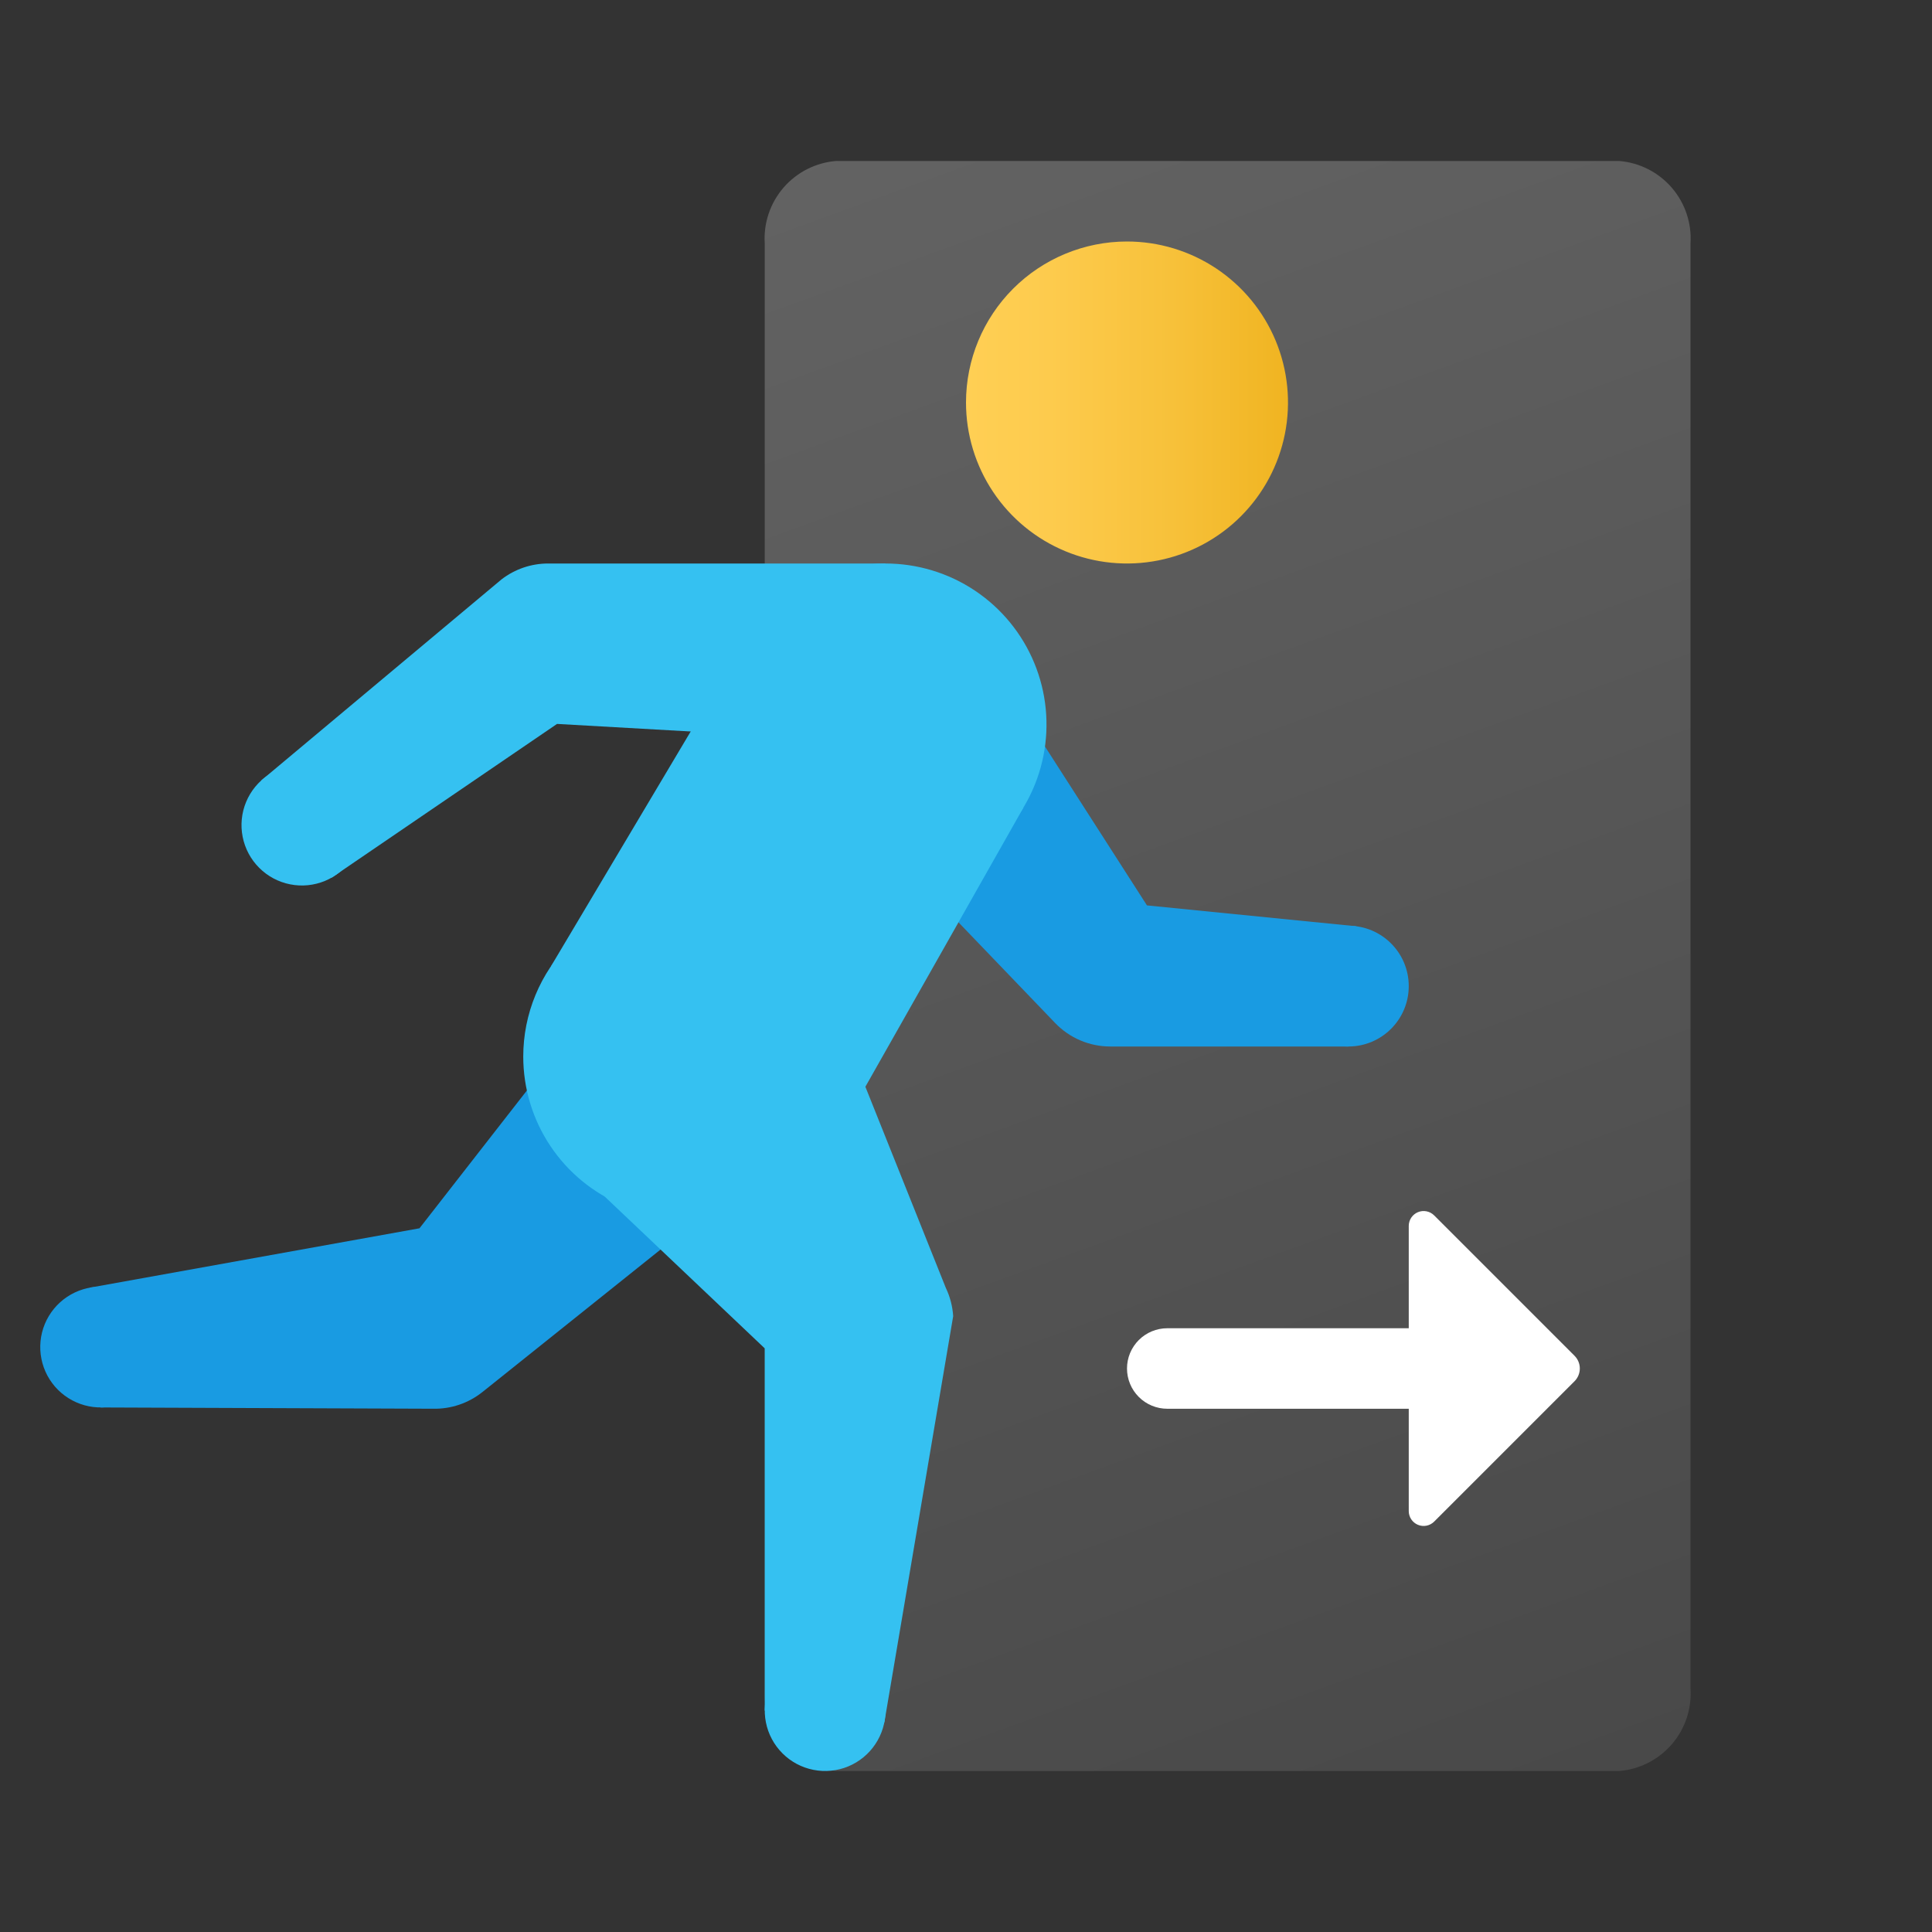
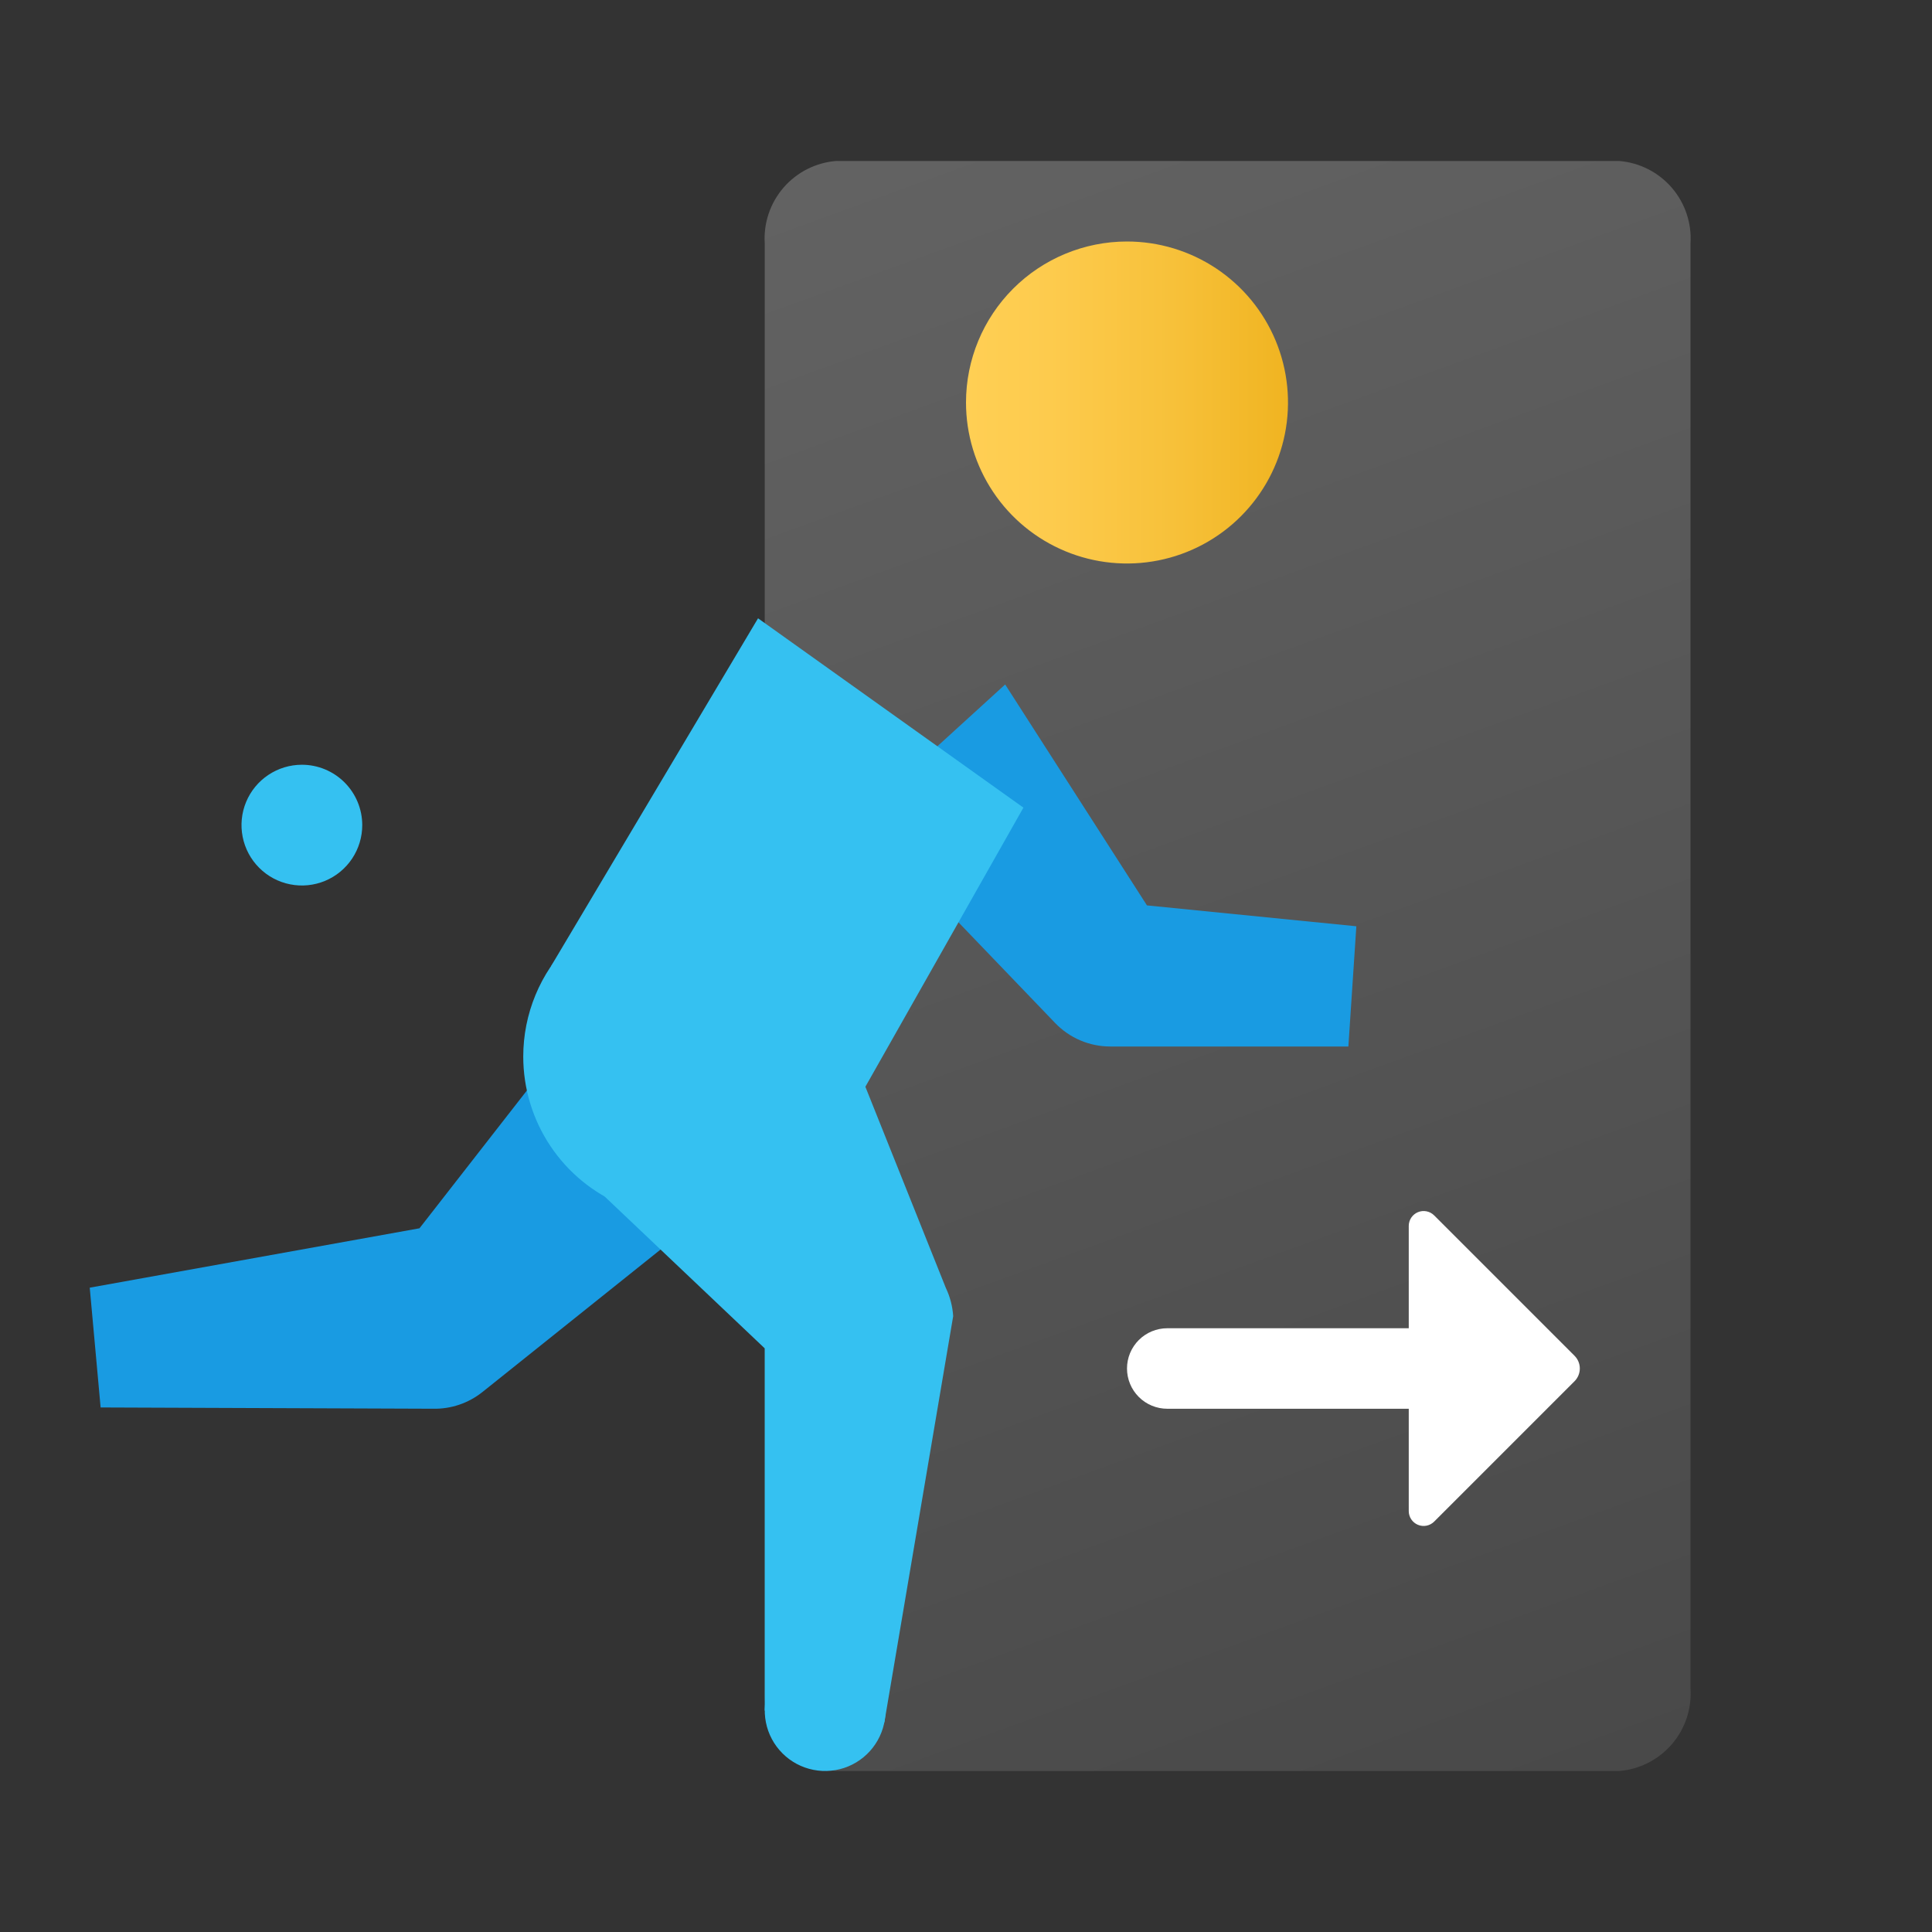
<svg xmlns="http://www.w3.org/2000/svg" width="96" height="96" viewBox="0 0 96 96" fill="none">
  <rect x="0" y="0" width="96" height="96" fill="#333333" stroke="none" />
  <g id="Emergency Exit">
    <path id="Vector" d="M84 12.103V83.897C84.066 84.909 83.732 85.906 83.07 86.673C82.408 87.44 81.472 87.917 80.462 88H41.538C40.528 87.917 39.592 87.44 38.93 86.673C38.268 85.906 37.934 84.909 38 83.897V12.103C37.934 11.091 38.268 10.095 38.93 9.327C39.591 8.56 40.528 8.083 41.538 8H80.462C81.472 8.083 82.408 8.56 83.07 9.327C83.732 10.095 84.066 11.091 84 12.103Z" fill="url(#paint0_linear_370_9858)" />
-     <path id="Vector_2" d="M5 63.935C4.407 63.935 3.827 64.111 3.333 64.441C2.84 64.771 2.455 65.239 2.228 65.787C2.001 66.336 1.942 66.939 2.058 67.521C2.173 68.103 2.459 68.637 2.879 69.057C3.298 69.476 3.833 69.762 4.415 69.878C4.997 69.993 5.6 69.934 6.148 69.707C6.696 69.48 7.165 69.096 7.494 68.602C7.824 68.109 8 67.529 8 66.935C8 66.14 7.684 65.377 7.121 64.814C6.558 64.252 5.796 63.936 5 63.935Z" fill="#199BE2" />
    <path id="Vector_3" d="M39.996 56.352L27.965 51.898L20.844 61.033L4.459 63.984L5 69.936L21.521 69.999C22.41 70.018 23.279 69.723 23.974 69.167L39.996 56.352Z" fill="#199BE2" />
-     <path id="Vector_4" d="M67 52C68.657 52 70 50.657 70 49C70 47.343 68.657 46 67 46C65.343 46 64 47.343 64 49C64 50.657 65.343 52 67 52Z" fill="#199BE2" />
    <path id="Vector_5" d="M67 52H55.17C54.657 52 54.151 51.897 53.679 51.696C53.208 51.495 52.782 51.201 52.428 50.831L42.658 40.655L49.946 34.011L56.992 44.989L67.396 46.026L67 52Z" fill="#199BE2" />
-     <path id="Vector_6" d="M48 20C48 21.582 48.469 23.129 49.349 24.445C50.228 25.761 51.477 26.786 52.94 27.391C54.401 27.997 56.01 28.155 57.562 27.846C59.114 27.537 60.54 26.775 61.658 25.655C62.777 24.536 63.538 23.11 63.847 21.558C64.155 20.006 63.996 18.398 63.39 16.936C62.784 15.474 61.758 14.225 60.442 13.346C59.126 12.468 57.578 11.999 55.996 12C53.875 12.001 51.841 12.844 50.342 14.344C48.842 15.845 48 17.879 48 20Z" fill="url(#paint1_linear_370_9858)" />
-     <path id="Vector_7" d="M36 36C36 37.582 36.469 39.129 37.349 40.445C38.228 41.761 39.477 42.786 40.94 43.391C42.401 43.997 44.01 44.155 45.562 43.846C47.114 43.537 48.54 42.775 49.658 41.655C50.777 40.536 51.538 39.11 51.847 37.558C52.155 36.006 51.996 34.398 51.39 32.936C50.784 31.474 49.758 30.225 48.442 29.346C47.126 28.468 45.578 27.999 43.996 28C41.875 28.001 39.841 28.844 38.342 30.344C36.842 31.845 36 33.879 36 36Z" fill="#35C1F1" />
+     <path id="Vector_6" d="M48 20C48 21.582 48.469 23.129 49.349 24.445C50.228 25.761 51.477 26.786 52.94 27.391C54.401 27.997 56.01 28.155 57.562 27.846C59.114 27.537 60.54 26.775 61.658 25.655C62.777 24.536 63.538 23.11 63.847 21.558C64.155 20.006 63.996 18.398 63.39 16.936C62.784 15.474 61.758 14.225 60.442 13.346C59.126 12.468 57.578 11.999 55.996 12C53.875 12.001 51.841 12.844 50.342 14.344C48.842 15.845 48 17.879 48 20" fill="url(#paint1_linear_370_9858)" />
    <path id="Vector_8" d="M26 52.5C26 54.082 26.469 55.629 27.349 56.945C28.228 58.261 29.477 59.286 30.939 59.891C32.401 60.497 34.01 60.655 35.562 60.346C37.114 60.037 38.54 59.275 39.658 58.155C40.777 57.036 41.538 55.61 41.847 54.058C42.155 52.506 41.996 50.898 41.39 49.436C40.784 47.974 39.758 46.725 38.442 45.846C37.126 44.968 35.578 44.499 33.996 44.5C31.875 44.501 29.841 45.344 28.342 46.844C26.842 48.345 26 50.379 26 52.5Z" fill="#35C1F1" />
    <path id="Vector_9" d="M41 82C40.407 82 39.827 82.176 39.333 82.506C38.84 82.835 38.455 83.304 38.228 83.852C38.001 84.4 37.942 85.003 38.058 85.585C38.173 86.167 38.459 86.702 38.879 87.121C39.298 87.541 39.833 87.827 40.415 87.942C40.997 88.058 41.6 87.999 42.148 87.772C42.696 87.545 43.165 87.16 43.494 86.667C43.824 86.173 44 85.593 44 85C44 84.204 43.684 83.442 43.121 82.879C42.559 82.317 41.796 82 41 82Z" fill="#35C1F1" />
    <path id="Vector_10" d="M50.853 40.131L37.667 30.723L27.394 47.986L30.051 59.46L38 67V85L43.943 85.585L47.363 65.4C47.333 64.915 47.209 64.439 47 64L43 54L50.853 40.131Z" fill="#35C1F1" />
    <path id="Vector_11" d="M15 38C14.407 38 13.827 38.176 13.333 38.506C12.84 38.835 12.455 39.304 12.228 39.852C12.001 40.4 11.942 41.003 12.058 41.585C12.173 42.167 12.459 42.702 12.879 43.121C13.298 43.541 13.833 43.827 14.415 43.942C14.997 44.058 15.6 43.999 16.148 43.772C16.696 43.545 17.165 43.16 17.494 42.667C17.824 42.173 18 41.593 18 41C18 40.204 17.683 39.441 17.121 38.879C16.558 38.316 15.796 38 15 38Z" fill="#35C1F1" />
-     <path id="Vector_12" d="M44 28H27.238C26.4 28 25.586 28.277 24.922 28.788L12.991 38.773L16.483 43.608L27.679 35.971L42.353 36.803L44 28Z" fill="#35C1F1" />
    <path id="Vector_13" d="M78.239 67.369L71.262 60.392C71.159 60.289 71.027 60.218 70.884 60.19C70.74 60.161 70.592 60.176 70.457 60.232C70.322 60.288 70.206 60.383 70.125 60.504C70.044 60.626 70 60.769 70 60.915V66H58C57.47 66 56.961 66.211 56.586 66.586C56.211 66.961 56 67.469 56 68C56 68.53 56.211 69.039 56.586 69.414C56.961 69.789 57.47 70 58 70H70V75.085C70 75.231 70.044 75.374 70.125 75.496C70.206 75.617 70.322 75.712 70.457 75.768C70.592 75.824 70.74 75.838 70.884 75.81C71.027 75.781 71.159 75.711 71.262 75.608L78.239 68.631C78.406 68.464 78.5 68.237 78.5 68C78.5 67.763 78.406 67.536 78.239 67.369Z" fill="white" />
  </g>
  <defs>
    <linearGradient id="paint0_linear_370_9858" x1="41.184" y1="-6.444" x2="80.184" y2="100.708" gradientUnits="userSpaceOnUse">
      <stop stop-color="#6D6D6D" />
      <stop offset="0.126" stop-color="#626262" />
      <stop offset="0.987" stop-color="#464646" />
      <stop offset="0.998" stop-color="#454545" />
    </linearGradient>
    <linearGradient id="paint1_linear_370_9858" x1="48" y1="20" x2="64" y2="20" gradientUnits="userSpaceOnUse">
      <stop stop-color="#FFCF54" />
      <stop offset="0.261" stop-color="#FDCB4D" />
      <stop offset="0.639" stop-color="#F7C13A" />
      <stop offset="1" stop-color="#F0B421" />
    </linearGradient>
  </defs>
</svg>